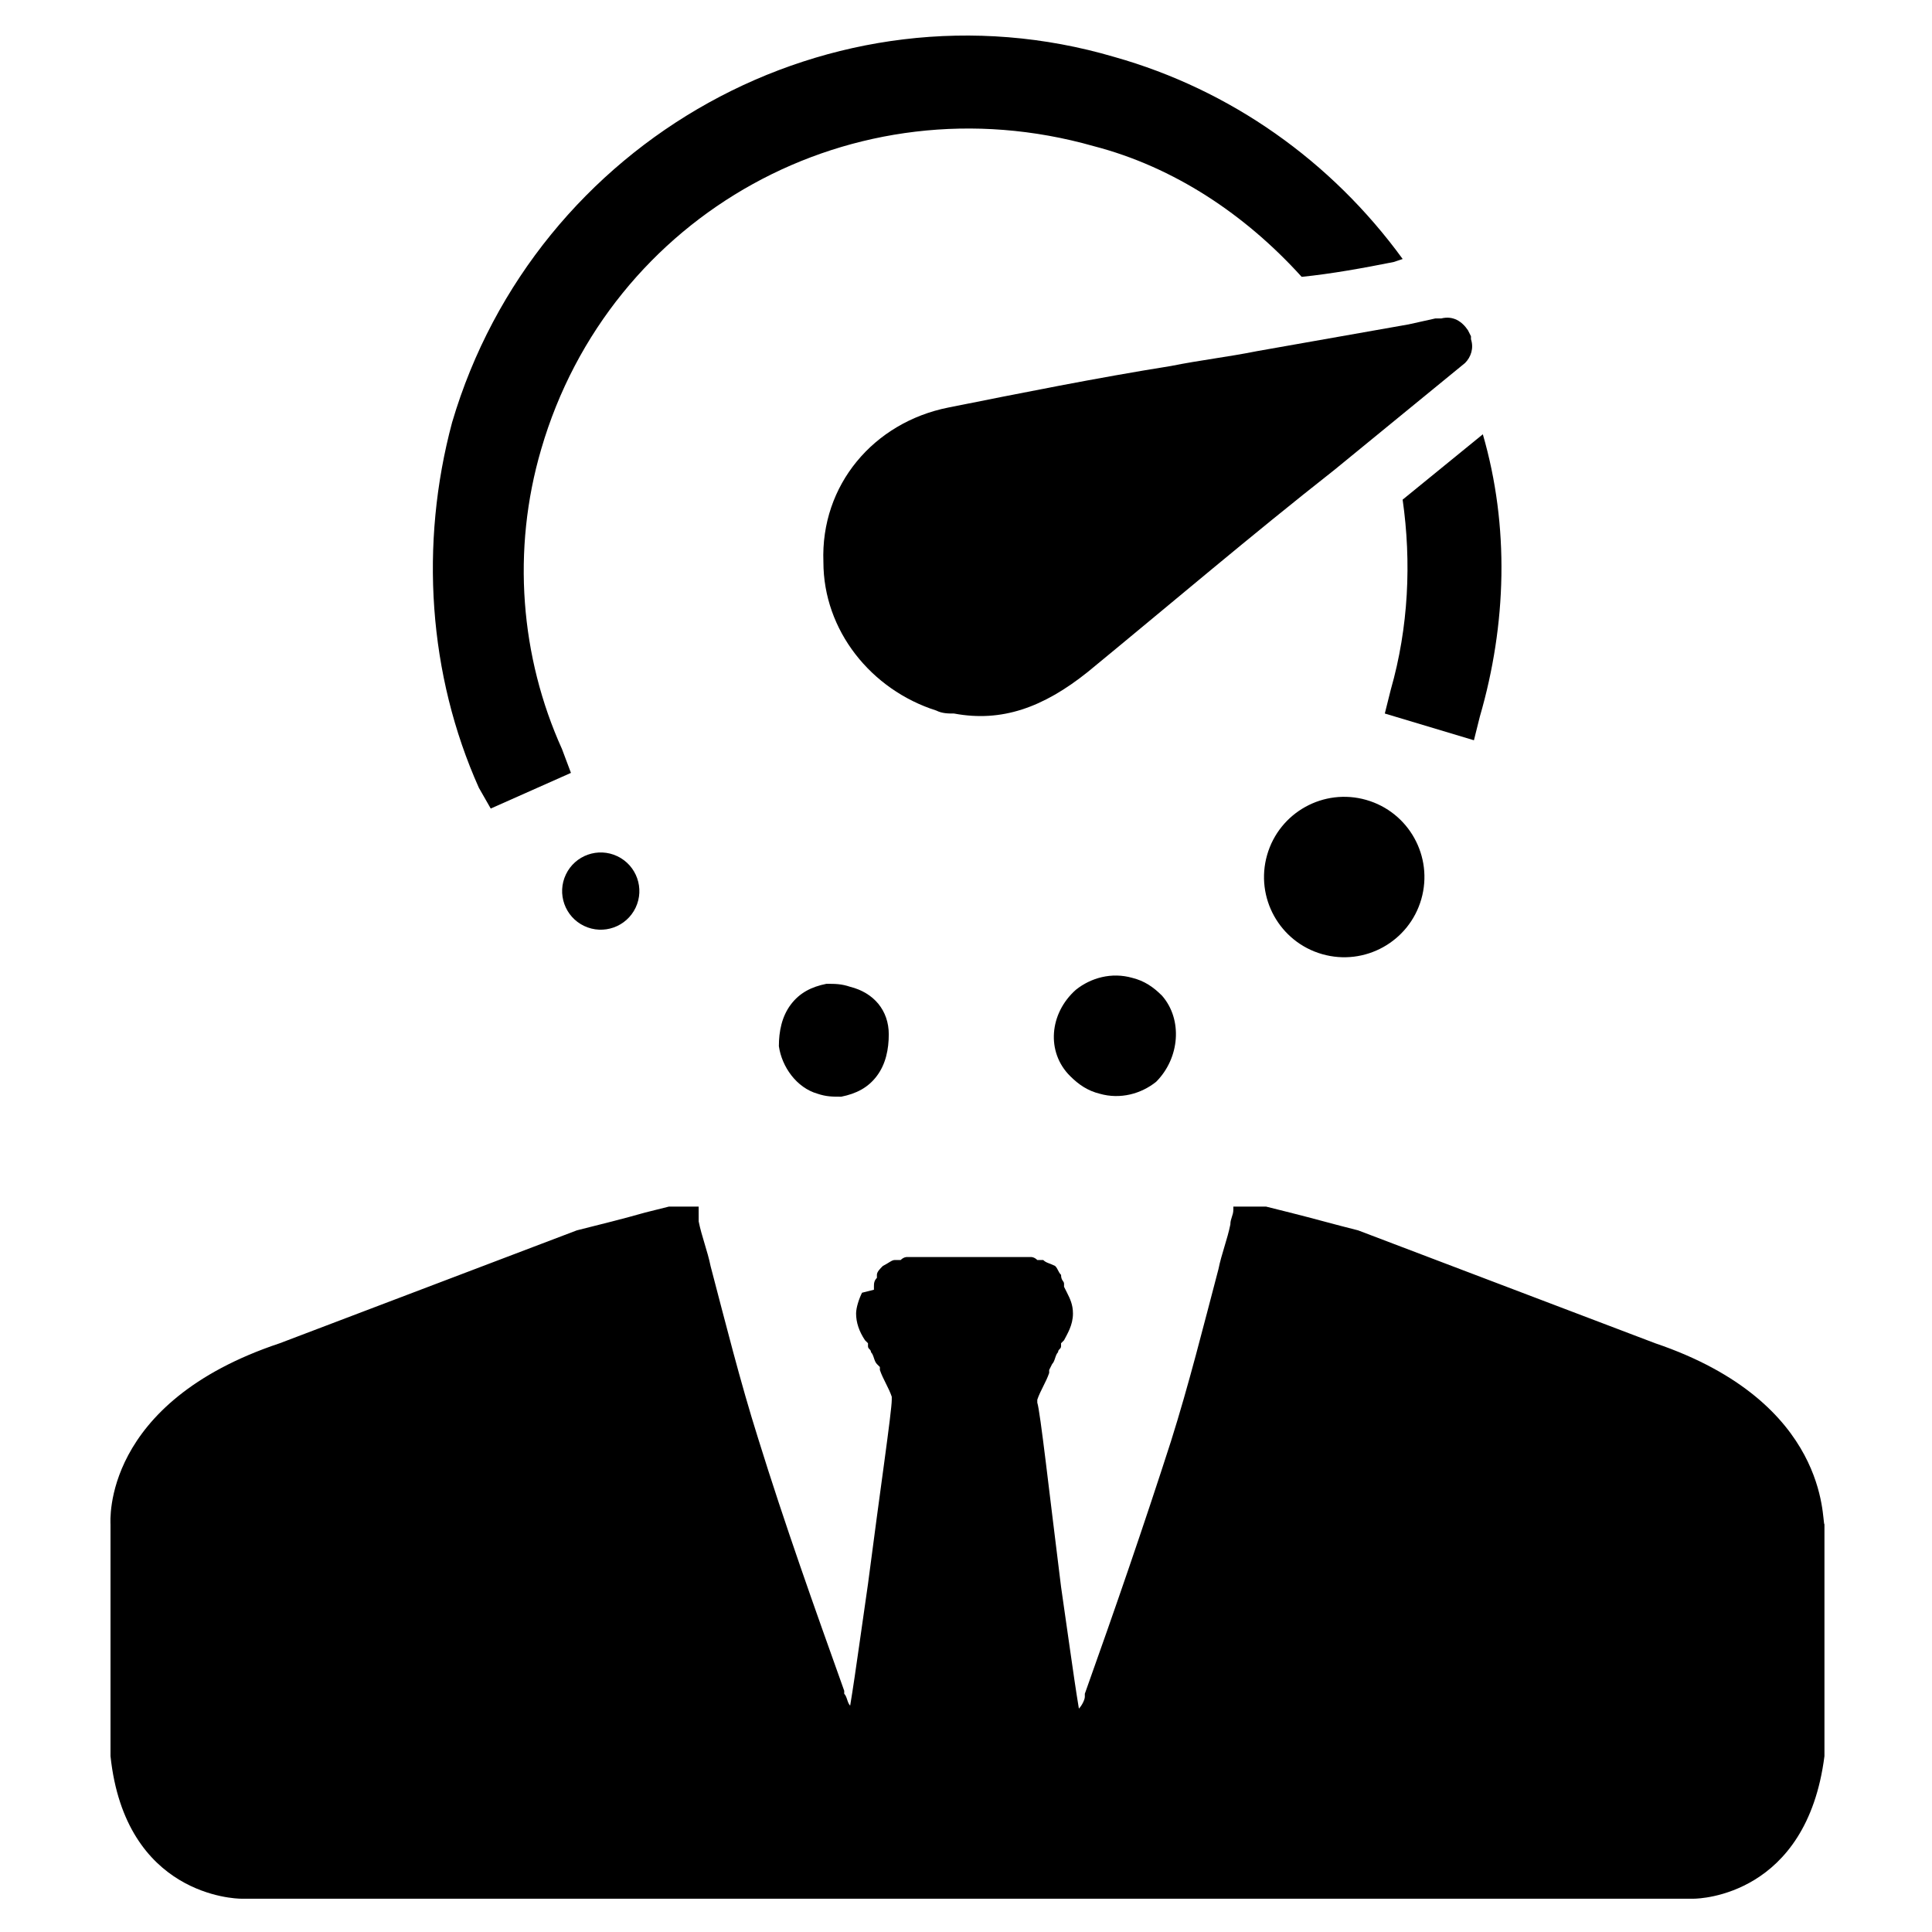
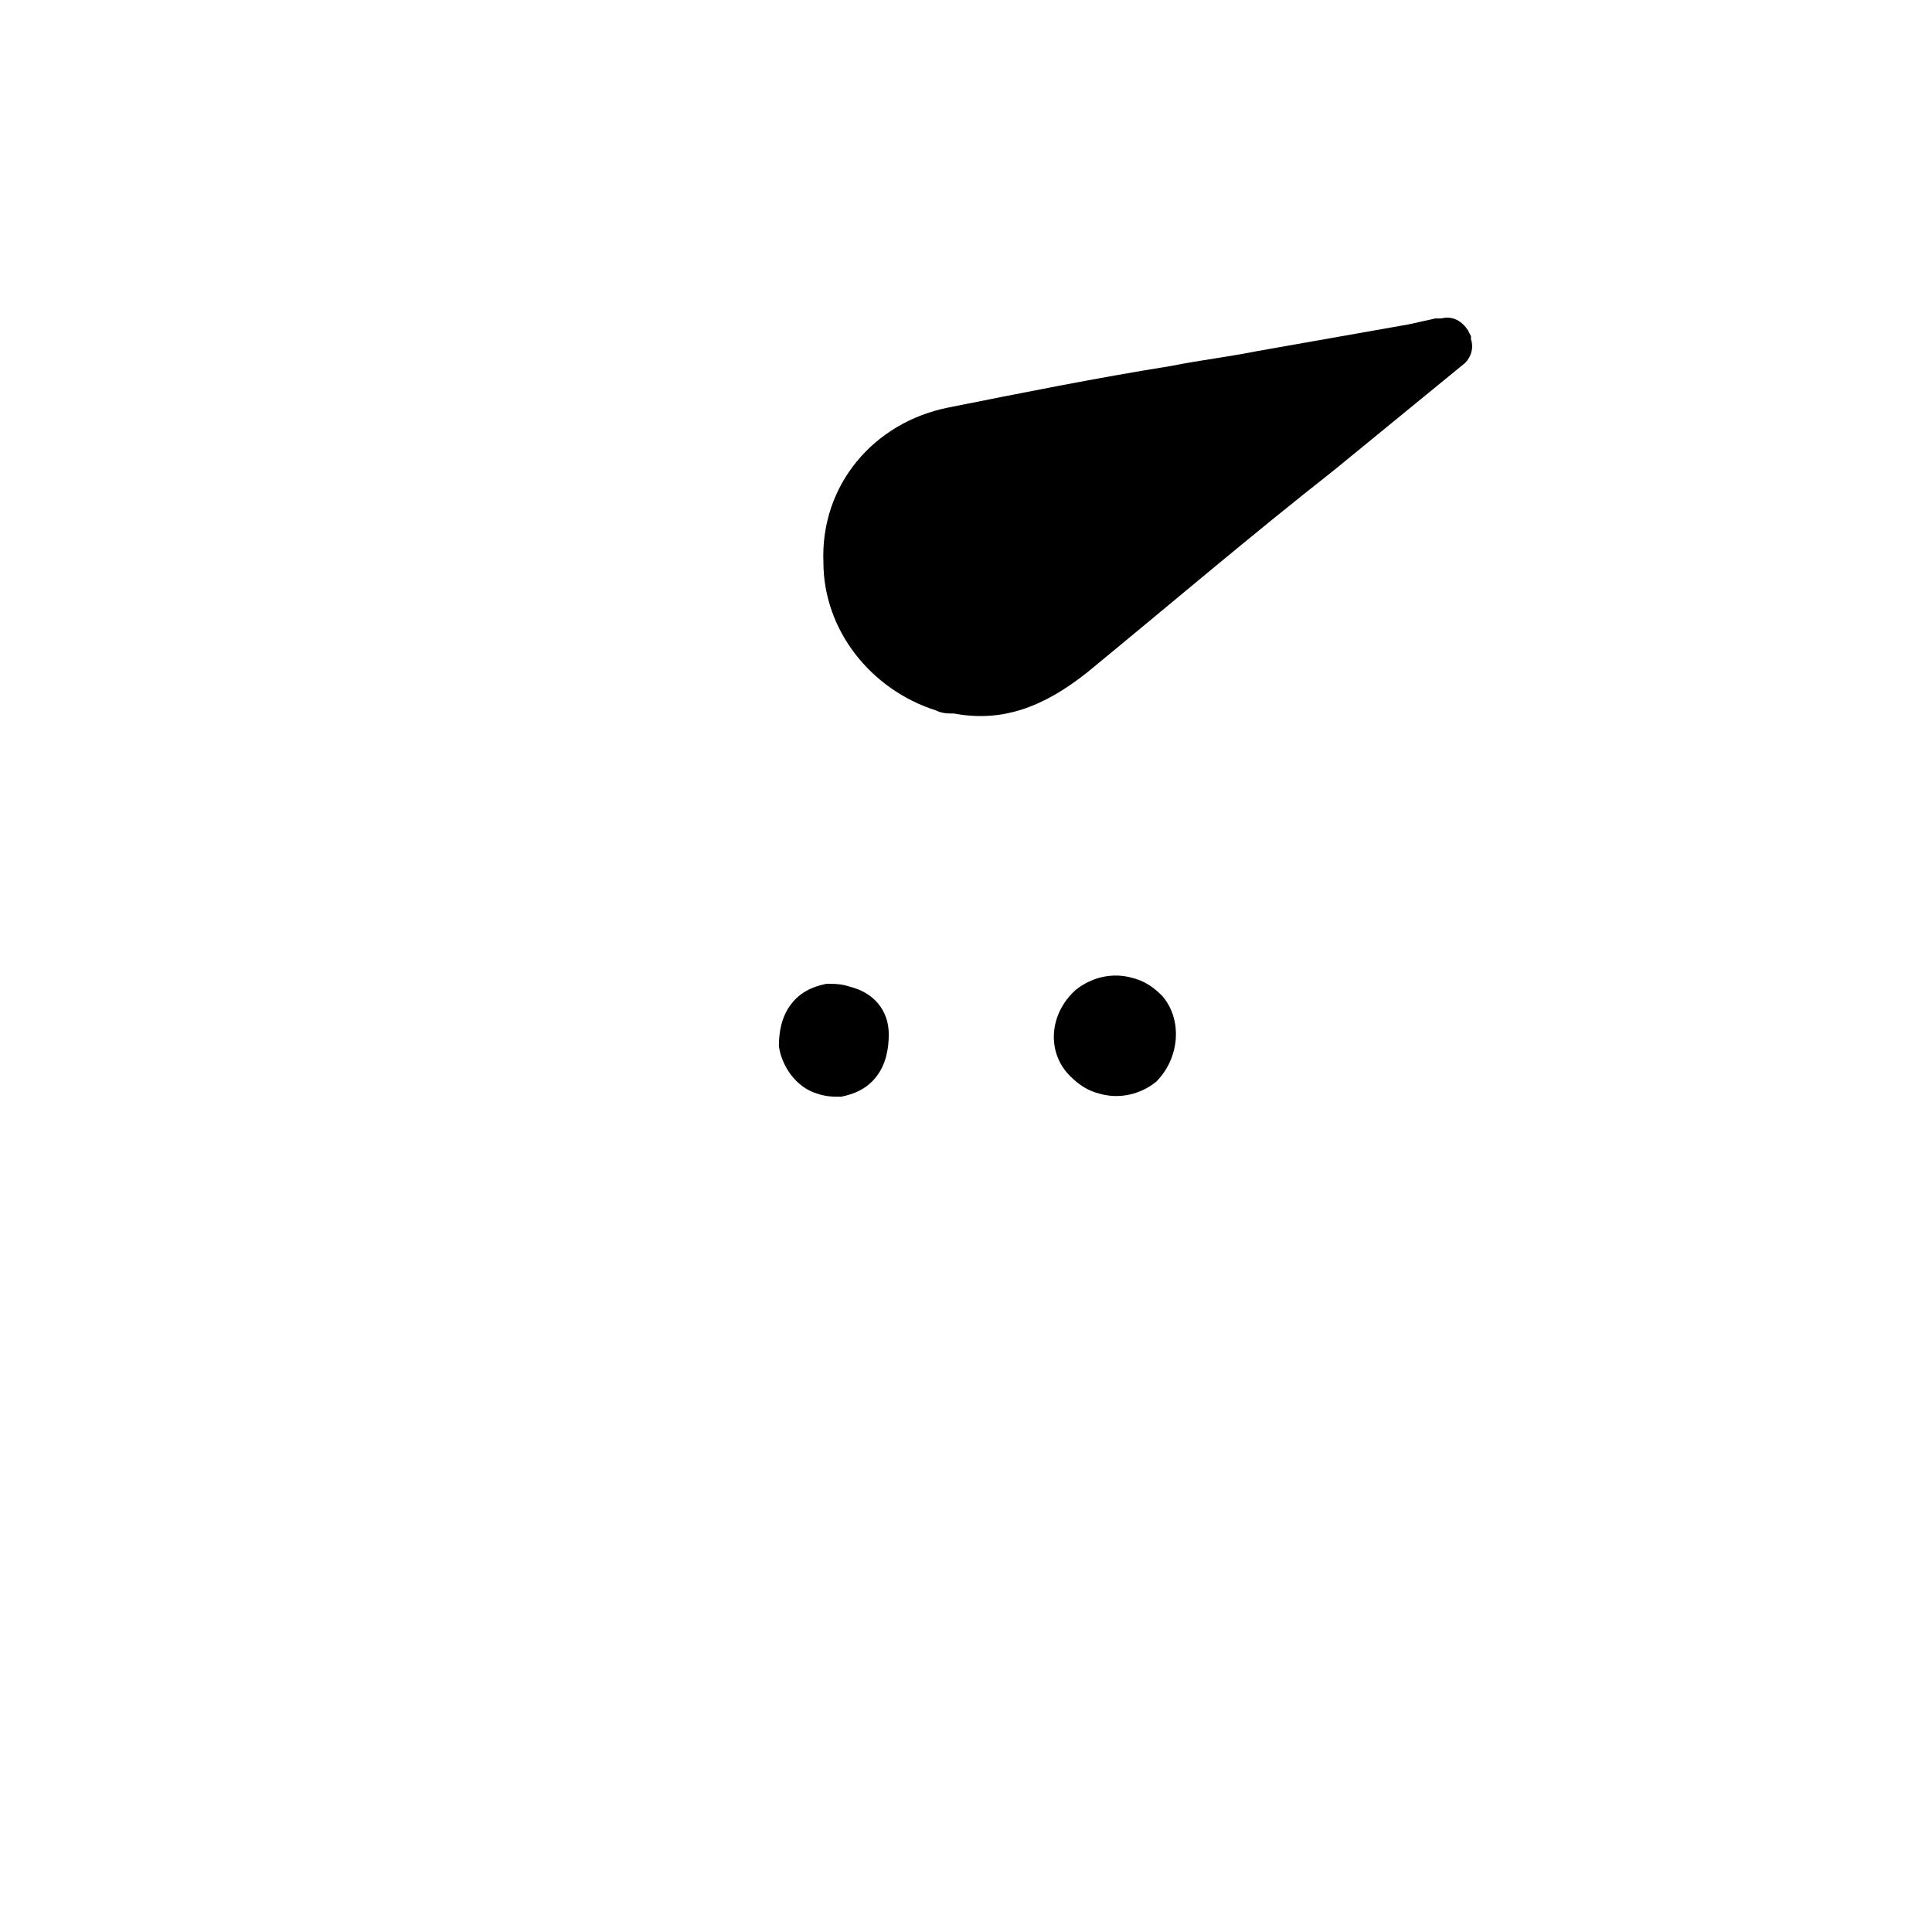
<svg xmlns="http://www.w3.org/2000/svg" fill="#000000" width="800px" height="800px" version="1.1" viewBox="144 144 512 512">
  <g>
-     <path d="m515.72 212.64-2.363 0.789c-7.871 1.574-16.531 3.148-24.402 3.938-14.957-16.531-33.852-29.125-55.105-34.637-63.762-18.109-128.31 18.102-146.42 80.289-7.871 26.766-5.512 55.105 5.512 79.508l2.363 6.297-21.258 9.449-3.148-5.512c-13.383-29.914-15.742-64.551-7.086-96.824 22.043-74.785 100.76-118.87 175.55-96.828 30.699 8.66 57.465 27.555 76.359 53.531z" />
-     <path d="m536.18 333.88-1.574 6.297-23.617-7.086 1.574-6.297c4.723-16.531 5.512-33.852 3.148-50.383l21.254-17.32c7.086 24.406 6.301 50.383-0.785 74.789z" />
-     <path d="m307.61 370.91c5.102 2.434 7.266 8.543 4.832 13.641-2.434 5.102-8.543 7.266-13.645 4.832-5.102-2.434-7.262-8.543-4.828-13.645s8.543-7.262 13.641-4.828" />
-     <path d="m506.08 355.99c11.285 3.231 17.816 14.996 14.586 26.281-3.231 11.285-14.996 17.816-26.281 14.586-11.285-3.227-17.816-14.996-14.586-26.281 3.231-11.285 14.996-17.816 26.281-14.586" />
    <path d="m451.95 407.87c-2.363-2.363-4.723-3.938-7.871-4.723-5.512-1.574-11.02 0-14.957 3.148-7.086 6.297-7.871 16.531-1.574 22.828 2.363 2.363 4.723 3.938 7.871 4.723 5.512 1.574 11.02 0 14.957-3.148 6.297-6.297 7.086-16.531 1.574-22.828z" />
    <path d="m369.3 405.51c-2.363-0.789-3.938-0.789-6.297-0.789-3.938 0.789-7.086 2.363-9.445 5.512-2.363 3.148-3.148 7.086-3.148 11.02 0.789 5.512 4.723 11.02 10.234 12.594 2.363 0.789 3.938 0.789 6.297 0.789 3.938-0.789 7.086-2.363 9.445-5.512 2.363-3.148 3.148-7.086 3.148-11.02 0-6.297-3.938-11.02-10.234-12.594z" />
    <path d="m532.25 240.2c1.574-1.574 2.363-3.938 1.574-6.297v-0.789l-0.789-1.574c-1.574-2.363-3.938-3.938-7.086-3.148h-1.574l-7.086 1.574c-13.383 2.363-26.766 4.723-40.148 7.086-7.871 1.574-14.957 2.363-22.828 3.938-19.68 3.148-39.359 7.086-59.039 11.02-19.68 3.938-33.852 20.469-33.062 40.934 0 18.105 12.594 33.852 29.914 39.359 1.574 0.789 3.148 0.789 4.723 0.789 12.594 2.363 23.617-1.574 35.426-11.02 22.043-18.105 43.297-36.211 65.336-53.531z" />
-     <path d="m582.63 499.97-78.719-29.914c-6.297-1.574-11.809-3.148-18.105-4.723l-6.297-1.574h-3.938-3.148-1.574v0.789c0 1.574-0.789 2.363-0.789 3.938-0.789 3.938-2.363 7.871-3.148 11.809-3.938 14.957-7.871 30.699-12.594 45.656-7.086 22.039-14.957 44.867-22.828 66.91v0.789c0 0.789-0.789 2.363-1.574 3.148-0.789-4.723-1.574-10.234-2.363-15.742-0.789-5.512-1.574-11.02-2.363-16.531-3.148-25.191-5.512-46.445-6.297-48.805v-0.789c0.789-2.363 2.363-4.723 3.148-7.086v-0.789l0.789-1.574c0.789-0.789 0.789-2.363 1.574-3.148 0-0.789 0.789-0.789 0.789-1.574v-0.789l0.789-0.789c0.789-1.574 2.363-3.938 2.363-7.086 0-2.363-0.789-3.938-1.574-5.512l-0.789-1.574v-0.789c0-0.789-0.789-0.789-0.789-2.363-0.789-0.789-0.789-1.574-1.574-2.363-1.574-0.789-2.363-0.789-3.148-1.574h-1.574c-0.789-0.789-1.574-0.789-1.574-0.789h-16.531-16.531s-0.789 0-1.574 0.789h-1.574c-0.789 0-1.574 0.789-3.148 1.574-0.789 0.789-1.574 1.574-1.574 2.363v0.789c-0.789 0.789-0.789 1.574-0.789 2.363v0.789l-3.152 0.789c-0.789 1.574-1.574 3.938-1.574 5.512 0 2.363 0.789 4.723 2.363 7.086l0.789 0.789v0.789c0 0.789 0.789 0.789 0.789 1.574 0.789 0.789 0.789 2.363 1.574 3.148l0.789 0.789v0.789c0.789 2.363 2.363 4.723 3.148 7.086v0.789c0 3.148-3.148 24.402-6.297 48.805-0.789 5.512-1.574 11.02-2.363 16.531-0.789 5.512-1.574 11.02-2.363 15.742-0.789-0.789-0.789-2.363-1.574-3.148v-0.789c-7.871-22.043-15.742-44.082-22.828-66.914-4.723-14.957-8.66-30.699-12.594-45.656-0.789-3.938-2.363-7.871-3.148-11.809-0.008-0.793-0.008-2.367-0.008-3.152v-0.789h-0.789-3.148-3.938l-6.297 1.574c-5.512 1.574-11.809 3.148-18.105 4.723l-78.719 29.914c-47.23 15.742-44.871 47.23-44.871 48.02v61.402c3.938 37 33.062 37.785 34.637 37.785h384.94c1.574 0 29.914-0.789 34.637-37.785v-61.402c-0.785-0.785 1.578-32.273-44.867-48.02z" />
  </g>
</svg>